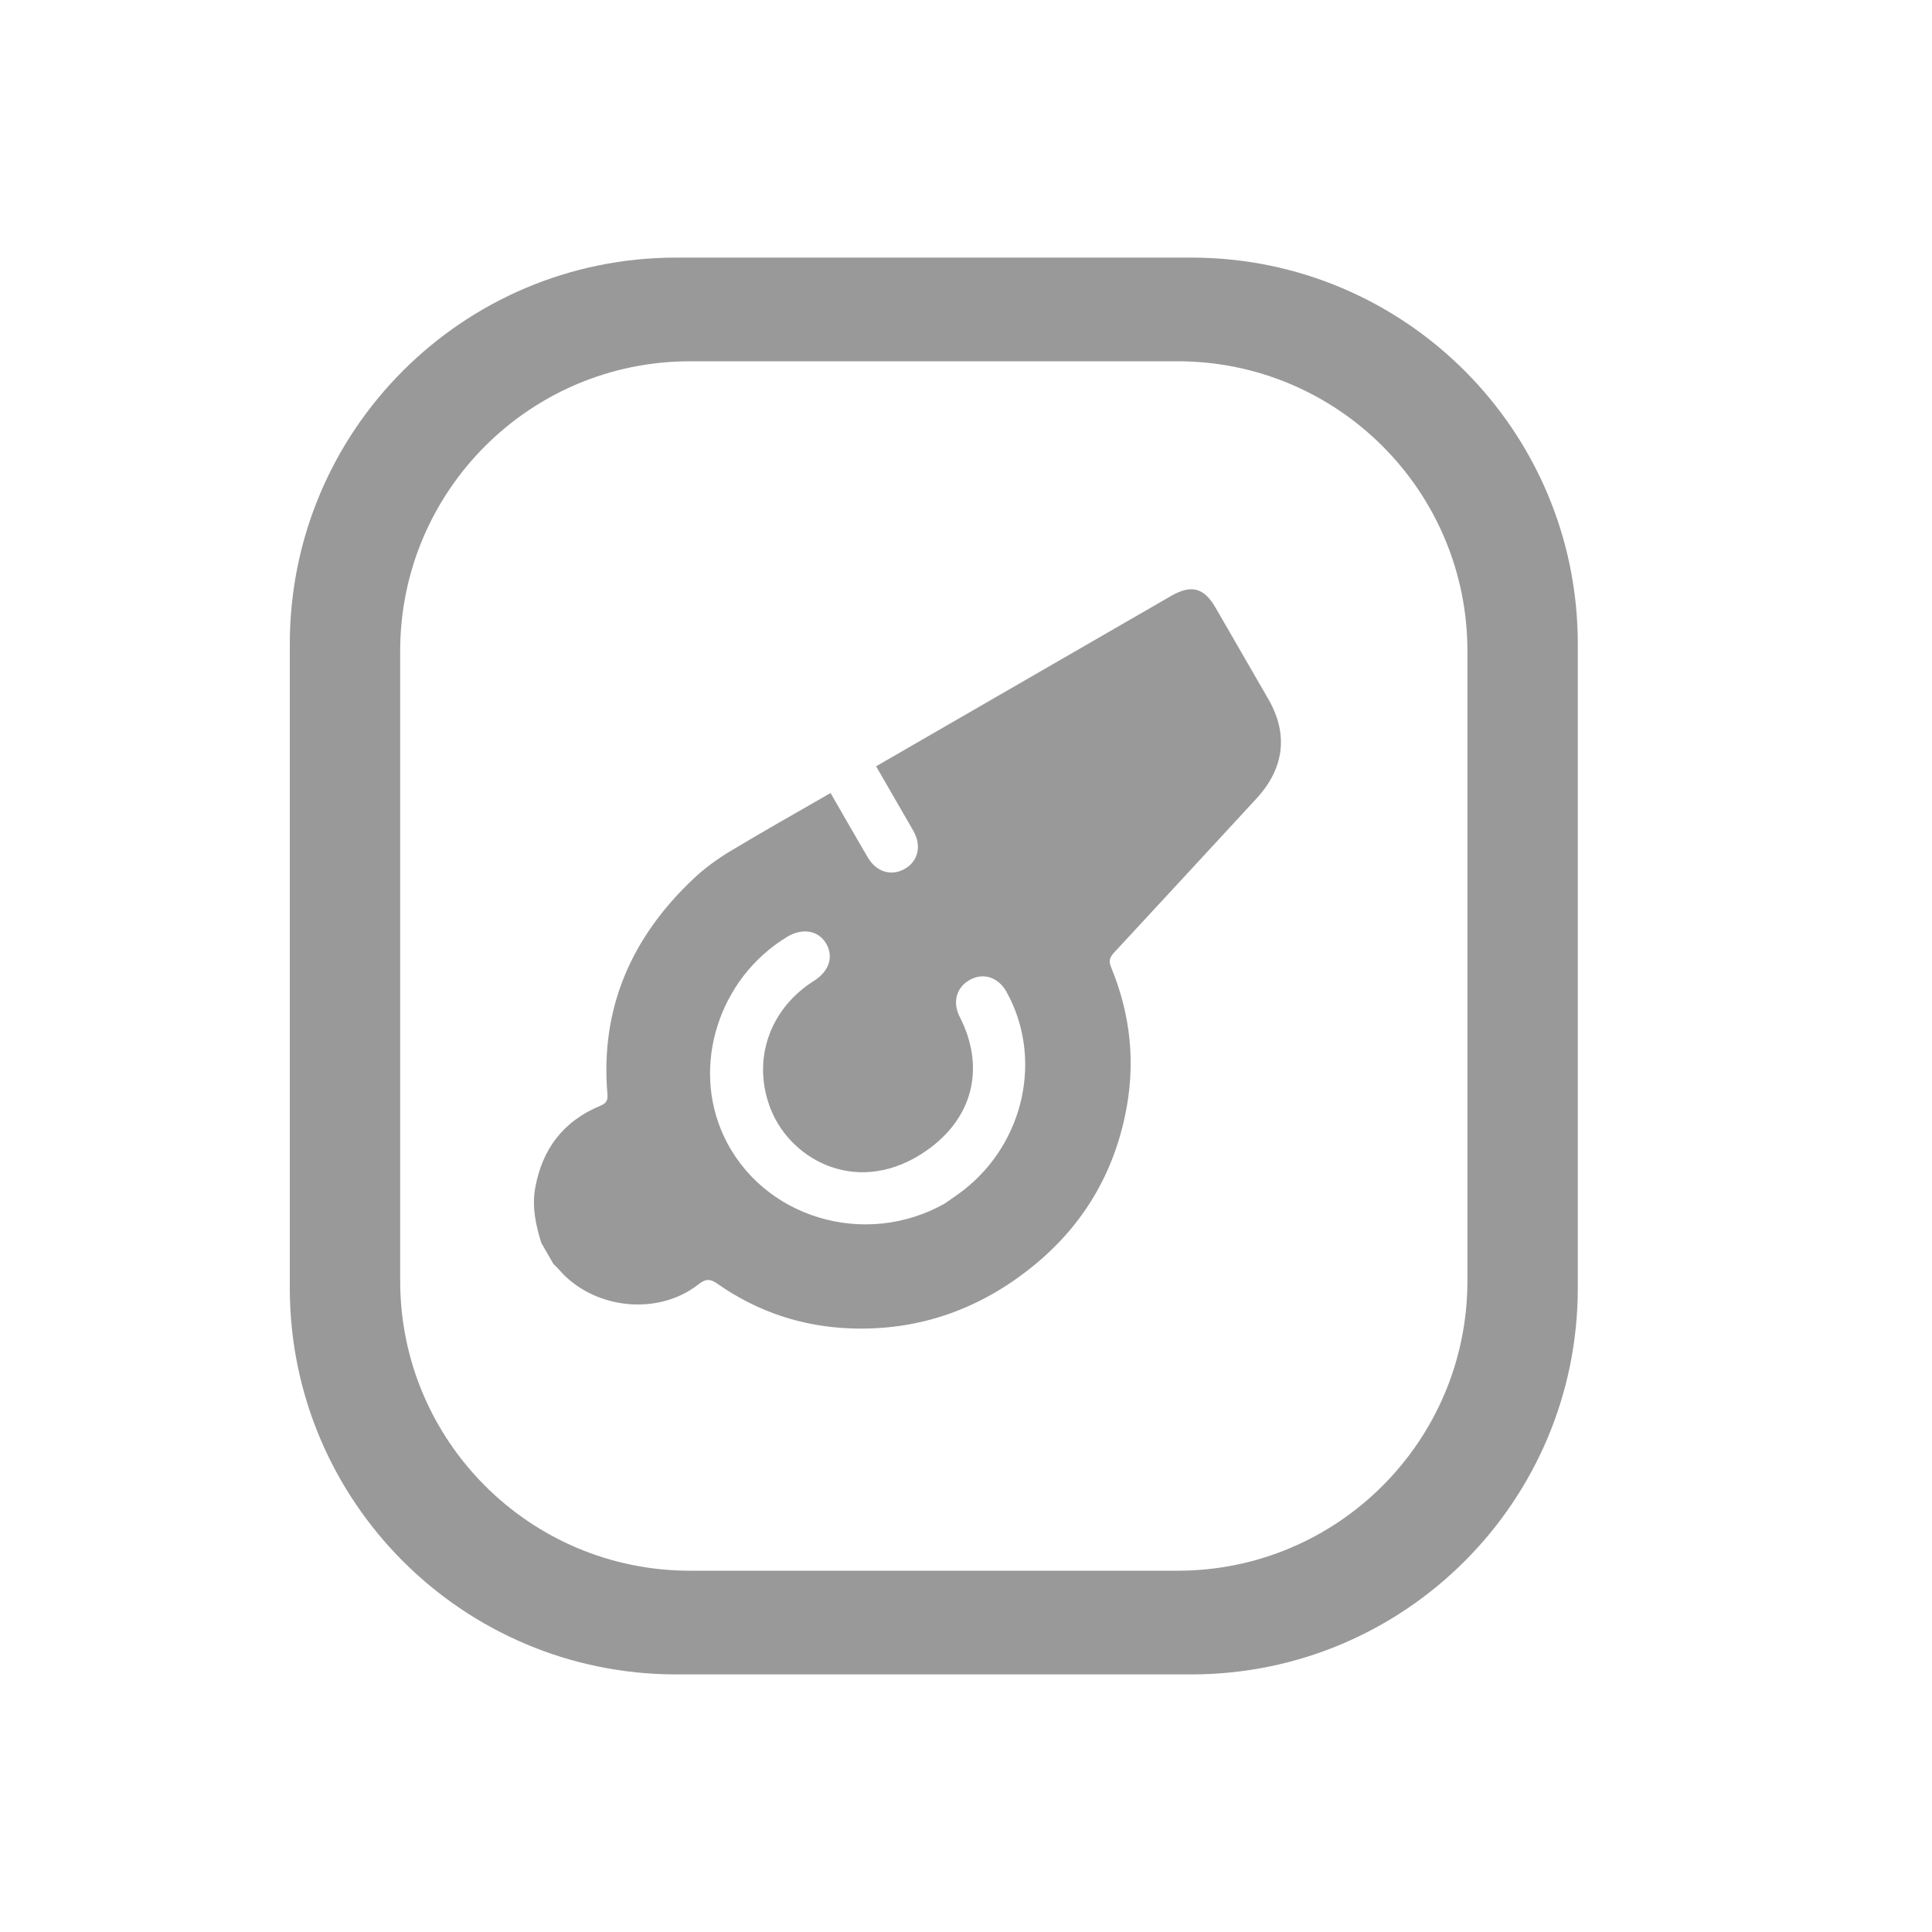
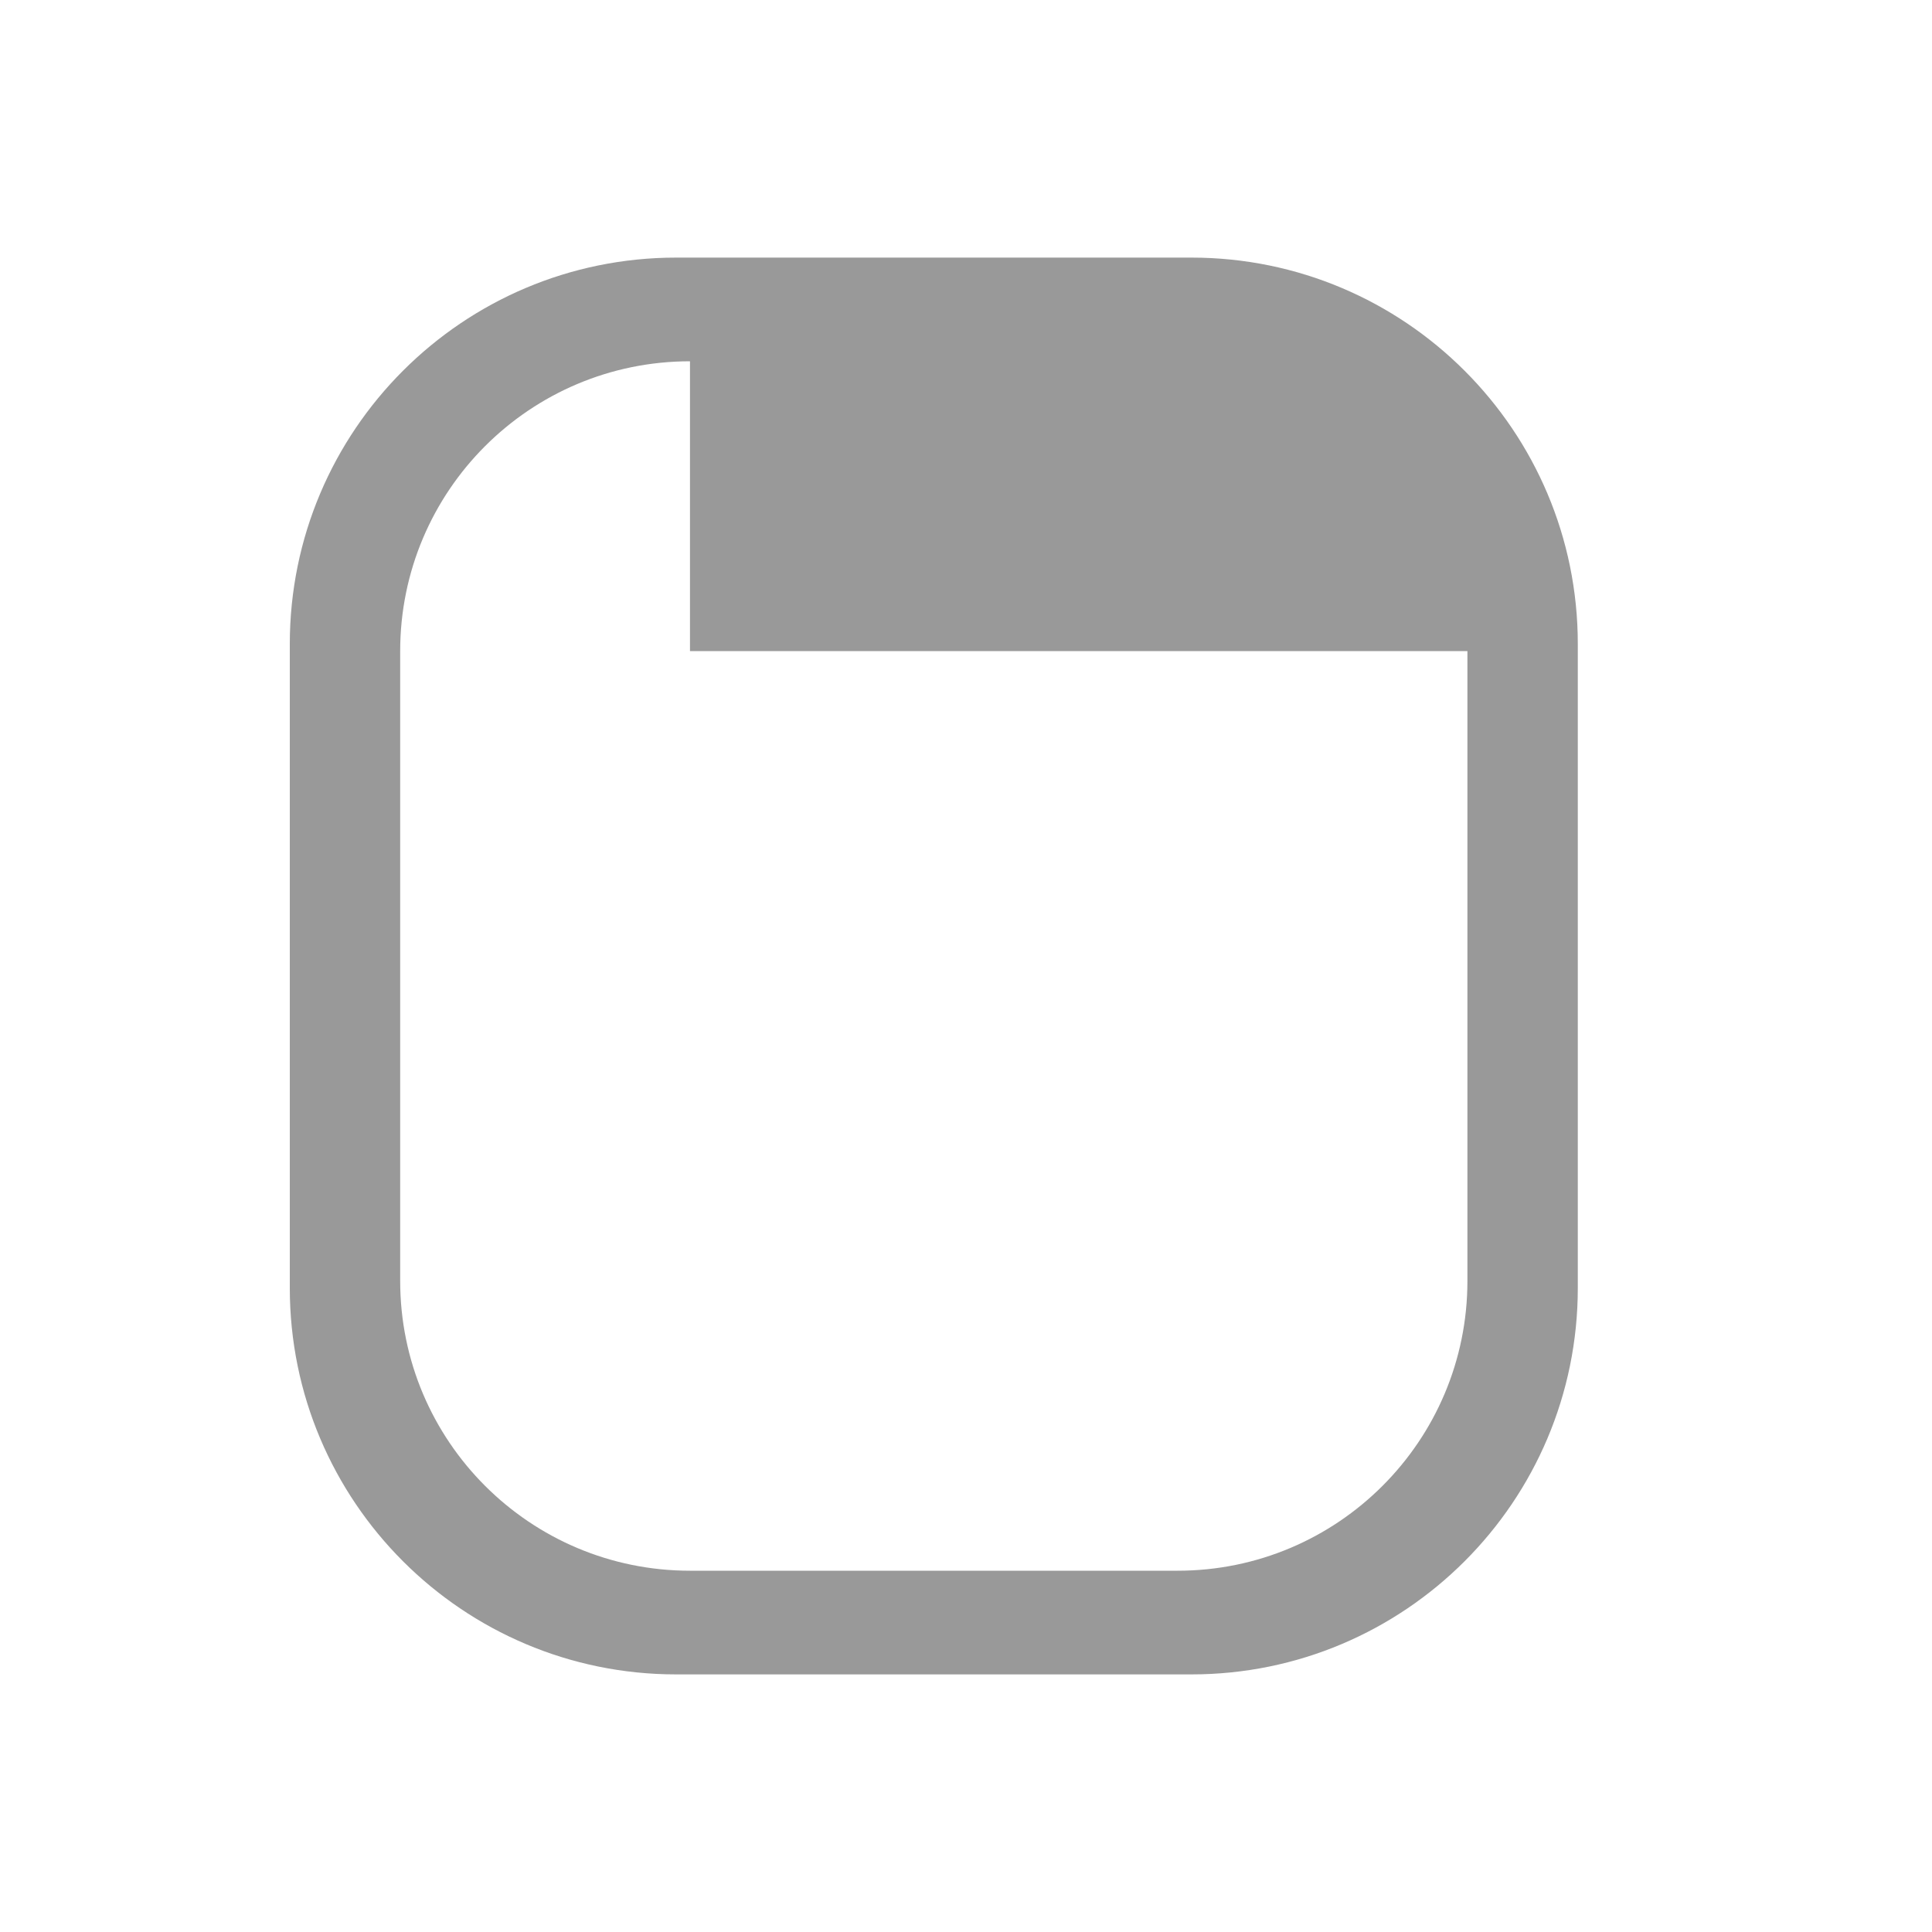
<svg xmlns="http://www.w3.org/2000/svg" width="30" height="30" viewBox="0 0 30 30" fill="none">
-   <path fill-rule="evenodd" clip-rule="evenodd" d="M10.5 4C7.186 4 4.5 6.686 4.5 10V20C4.5 23.314 7.186 26 10.5 26H18.5C21.814 26 24.5 23.314 24.5 20V10C24.5 6.686 21.814 4 18.5 4H10.5ZM10.714 5.61C8.229 5.61 6.214 7.624 6.214 10.11V19.89C6.214 22.376 8.229 24.39 10.714 24.39H18.286C20.771 24.39 22.786 22.376 22.786 19.89V10.11C22.786 7.624 20.771 5.61 18.286 5.61H10.714Z" fill="#999999" />
+   <path fill-rule="evenodd" clip-rule="evenodd" d="M10.5 4C7.186 4 4.5 6.686 4.5 10V20C4.5 23.314 7.186 26 10.5 26H18.5C21.814 26 24.5 23.314 24.5 20V10C24.5 6.686 21.814 4 18.5 4H10.5ZM10.714 5.61C8.229 5.61 6.214 7.624 6.214 10.11V19.89C6.214 22.376 8.229 24.39 10.714 24.39H18.286C20.771 24.39 22.786 22.376 22.786 19.89V10.11H10.714Z" fill="#999999" />
  <g clip-path="url(#clip0_11593_620)">
    <path d="M8.407 19.304C8.32 19.026 8.258 18.745 8.31 18.45C8.417 17.848 8.743 17.409 9.323 17.17C9.417 17.131 9.44 17.084 9.432 16.99C9.319 15.665 9.798 14.557 10.774 13.64C10.941 13.482 11.132 13.343 11.33 13.223C11.841 12.915 12.362 12.623 12.897 12.314C12.917 12.349 12.938 12.386 12.959 12.422C13.13 12.719 13.3 13.016 13.473 13.311C13.605 13.538 13.837 13.611 14.045 13.494C14.259 13.374 14.315 13.134 14.182 12.9C14.014 12.607 13.844 12.314 13.675 12.022C13.653 11.985 13.632 11.947 13.604 11.899L13.742 11.819C15.223 10.964 16.703 10.11 18.182 9.255C18.498 9.073 18.695 9.124 18.875 9.436C19.149 9.909 19.422 10.383 19.695 10.856C20.008 11.399 19.944 11.928 19.511 12.399C18.775 13.196 18.04 13.994 17.302 14.789C17.232 14.864 17.212 14.922 17.254 15.022C17.559 15.76 17.638 16.526 17.471 17.317C17.267 18.292 16.768 19.094 15.971 19.716C15.161 20.349 14.246 20.661 13.223 20.628C12.457 20.602 11.762 20.369 11.143 19.936C11.031 19.858 10.964 19.85 10.846 19.943C10.208 20.445 9.198 20.328 8.669 19.702C8.646 19.675 8.619 19.652 8.594 19.627C8.532 19.519 8.47 19.411 8.407 19.303L8.407 19.304ZM14.682 18.68C14.775 18.614 14.87 18.552 14.96 18.482C15.912 17.741 16.197 16.419 15.627 15.398C15.502 15.177 15.277 15.101 15.069 15.21C14.853 15.323 14.785 15.559 14.901 15.786C15.299 16.562 15.121 17.351 14.39 17.864C13.351 18.592 12.297 18.035 11.973 17.235C11.668 16.481 11.937 15.671 12.643 15.228C12.878 15.079 12.95 14.849 12.824 14.644C12.7 14.444 12.455 14.405 12.218 14.55C11.162 15.194 10.732 16.545 11.236 17.634C11.826 18.91 13.434 19.396 14.683 18.681L14.682 18.68Z" fill="#999999" />
  </g>
  <defs>
    <clipPath id="clip0_11593_620">
-       <rect width="14" height="8" fill="white" transform="translate(6.5 16) rotate(-30)" />
-     </clipPath>
+       </clipPath>
  </defs>
</svg>